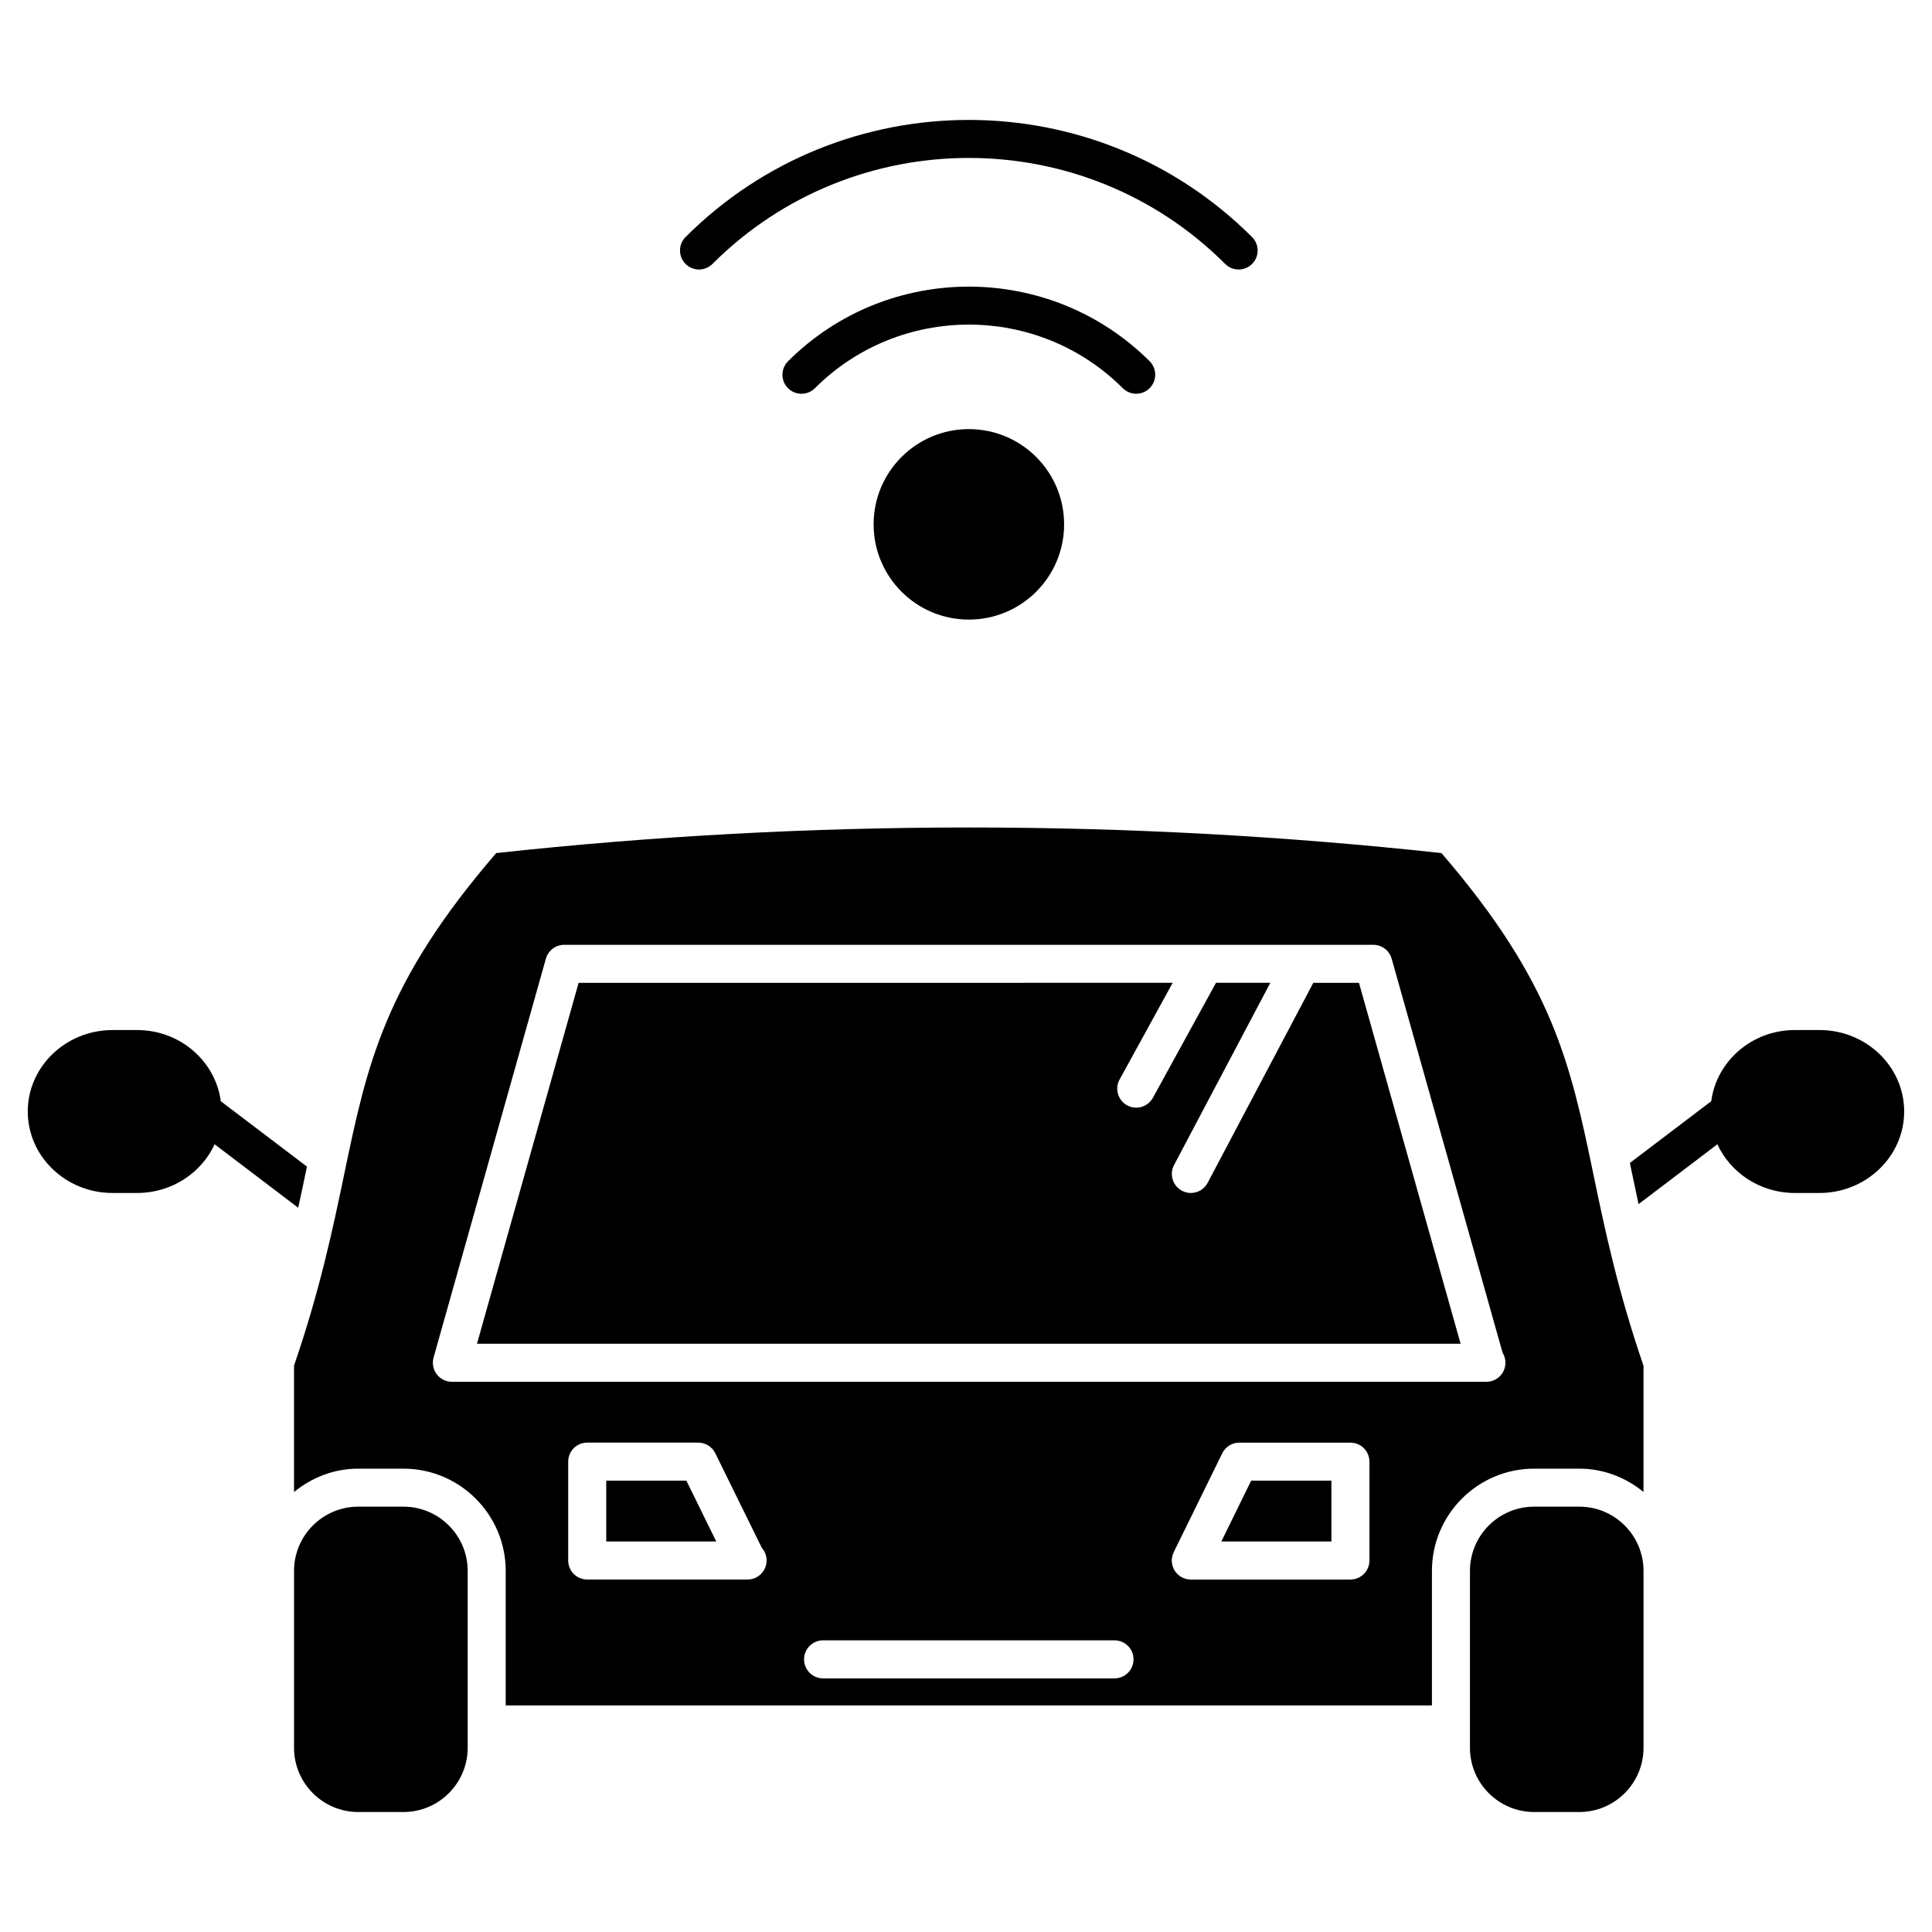
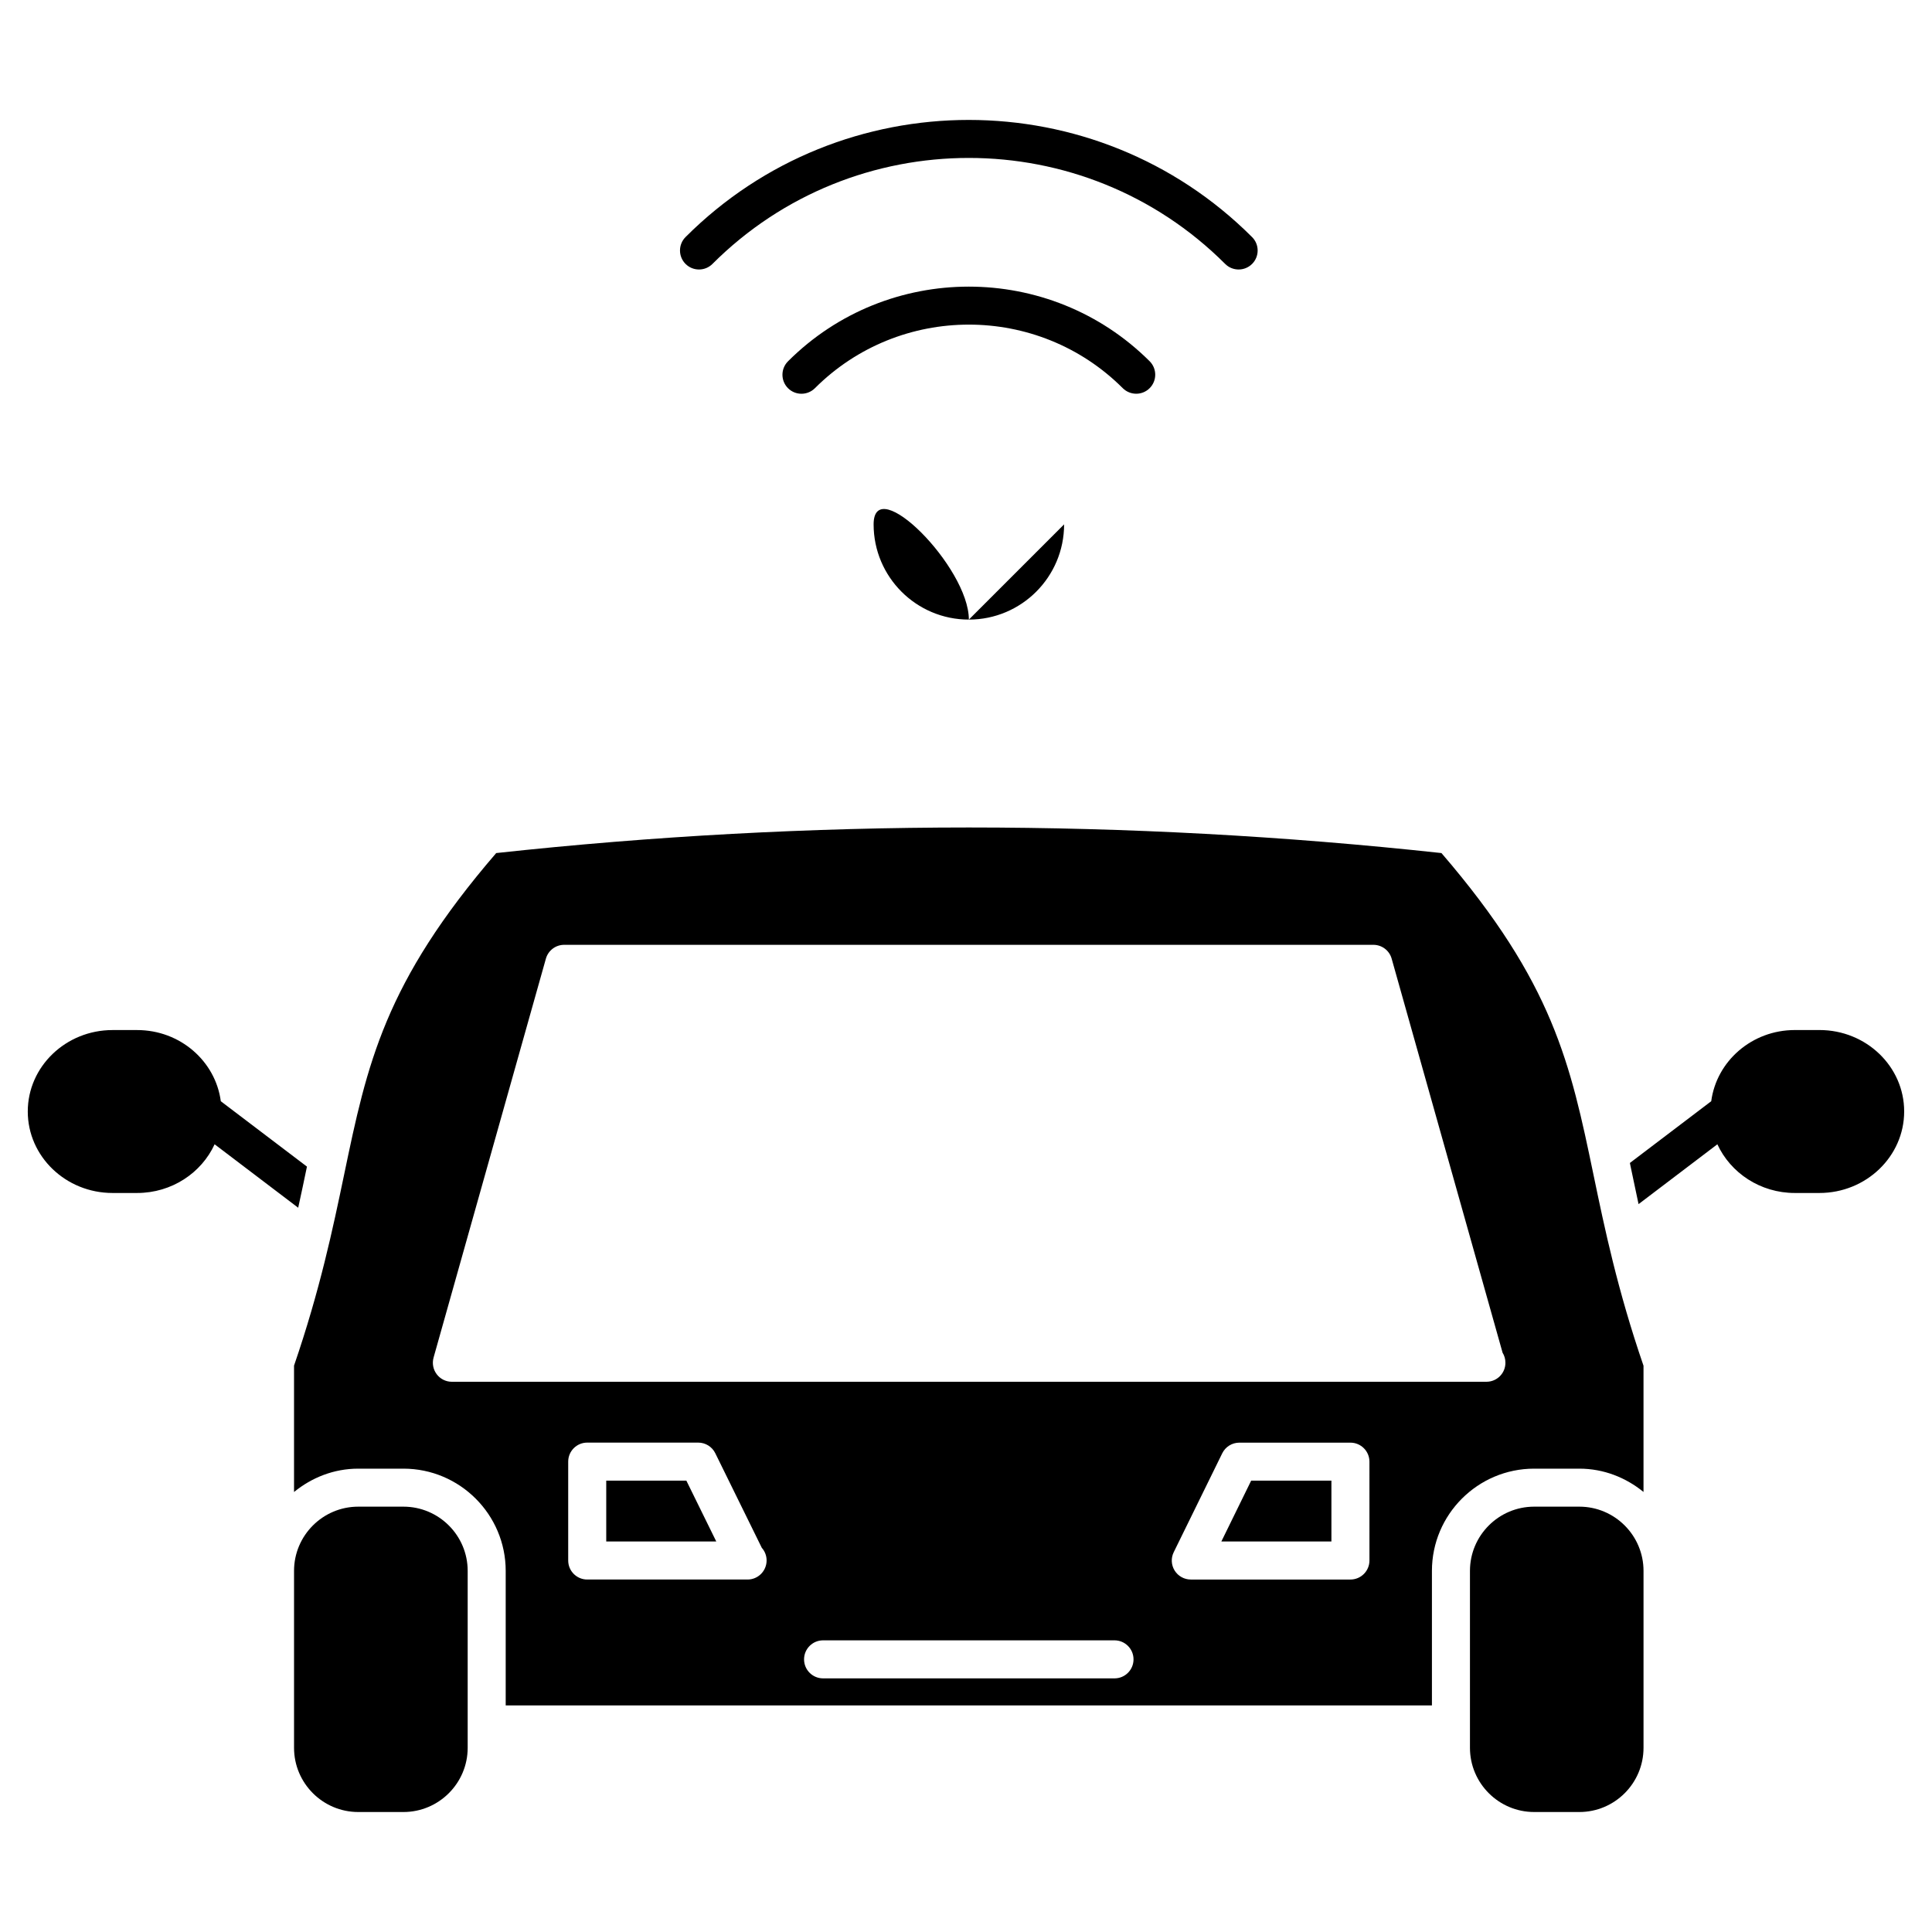
<svg xmlns="http://www.w3.org/2000/svg" fill="#000000" width="800px" height="800px" version="1.1" viewBox="144 144 512 512">
  <g>
-     <path d="m426 282.96c0 13.938-11.301 25.238-25.242 25.238s-25.242-11.301-25.242-25.238c0-13.941 11.301-25.242 25.242-25.242s25.242 11.301 25.242 25.242" />
+     <path d="m426 282.96c0 13.938-11.301 25.238-25.242 25.238s-25.242-11.301-25.242-25.238s25.242 11.301 25.242 25.242" />
    <path d="m352.83 239.75c-1.965 1.965-1.965 5.16 0 7.125 0.988 0.988 2.277 1.473 3.566 1.473 1.289 0 2.578-0.492 3.566-1.473 22.48-22.461 59.098-22.469 81.586 0 1.965 1.953 5.16 1.965 7.125-0.012 1.965-1.965 1.965-5.16 0-7.125-26.438-26.367-69.434-26.379-95.844 0.012z" />
    <path d="m475.8 206.82c-41.395-41.383-108.74-41.383-150.12 0-1.965 1.965-1.965 5.16 0 7.125 1.965 1.965 5.16 1.965 7.125 0 37.465-37.453 98.414-37.453 135.88 0 0.988 0.988 2.277 1.473 3.566 1.473 1.289 0 2.578-0.492 3.566-1.473 1.965-1.965 1.965-5.16-0.012-7.125z" />
    <path d="m525.99 370.07c-83.129-9.039-167.37-9.039-250.49 0-29.676 34.449-34.188 55.852-40.316 85.273-2.984 14.297-6.387 30.52-13.262 50.562v33.492c4.664-3.809 10.539-6.188 17.02-6.188h11.969c14.941 0 27.105 12.152 27.105 27.094v35.648h245.46v-35.648c0-14.941 12.152-27.094 27.094-27.094h11.969c6.481 0 12.352 2.379 17.008 6.176v-33.453c-6.883-20.031-10.277-36.273-13.25-50.582-6.125-29.426-10.629-50.828-40.301-85.281zm-183.88 192.52h-0.203-42.289c-2.781 0-5.039-2.258-5.039-5.039v-26.207c0-2.781 2.258-5.039 5.039-5.039h29.414c1.914 0 3.68 1.09 4.523 2.812l12.332 25.078c0.797 0.898 1.27 2.066 1.27 3.344-0.008 2.793-2.266 5.051-5.047 5.051zm97.246 26.195h-77.234c-2.781 0-5.039-2.258-5.039-5.039s2.258-5.039 5.039-5.039h77.234c2.781 0 5.039 2.258 5.039 5.039s-2.246 5.039-5.039 5.039zm67.562-31.234c0 2.781-2.258 5.039-5.039 5.039h-42.301c-1.742 0-3.356-0.898-4.281-2.367-0.918-1.473-1.02-3.324-0.242-4.887l12.855-26.207c0.848-1.723 2.609-2.812 4.523-2.812h29.441c2.781 0 5.039 2.258 5.039 5.039zm31.004-47.367h-0.203-273.97c-1.582 0-3.062-0.734-4.012-1.996-0.957-1.258-1.258-2.883-0.836-4.414l29.766-105.72c0.613-2.168 2.59-3.668 4.848-3.668h214.44c2.258 0 4.242 1.5 4.848 3.668l29.402 104.44c0.484 0.766 0.746 1.672 0.746 2.648 0.012 2.781-2.238 5.039-5.027 5.039z" />
-     <path d="m492.04 404.46-28 53c-0.906 1.715-2.66 2.691-4.453 2.691-0.797 0-1.602-0.191-2.348-0.586-2.457-1.301-3.406-4.352-2.106-6.812l25.512-48.297h-14.398l-16.715 30.469c-0.918 1.672-2.648 2.621-4.414 2.621-0.828 0-1.652-0.203-2.418-0.625-2.438-1.34-3.336-4.402-1.996-6.84l14.066-25.625-157.43 0.004-26.934 95.645h260.67l-26.934-95.645z" />
    <path d="m304.66 536.38v16.133h29.16l-7.93-16.133z" />
    <path d="m467.67 552.51h29.168v-16.133h-21.262z" />
    <path d="m267.94 560.3c0-9.391-7.637-17.02-17.027-17.02h-11.969c-9.391 0-17.02 7.637-17.02 17.02v46.883c0 9.391 7.637 17.02 17.02 17.02h11.969c9.391 0 17.027-7.637 17.027-17.02z" />
    <path d="m225.32 453.28c0.012-0.039 0.012-0.082 0.02-0.121l-22.824-17.32c-1.41-10.609-10.762-18.863-22.176-18.863h-6.519c-12.383 0-22.461 9.684-22.461 21.582 0 11.91 10.078 21.594 22.461 21.594h6.519c9.168 0 17.051-5.32 20.535-12.906l22.148 16.816c0.828-3.727 1.574-7.316 2.297-10.781z" />
    <path d="m626.18 416.97h-6.519c-11.406 0-20.758 8.254-22.168 18.863l-21.555 16.363c0.07 0.371 0.152 0.727 0.223 1.098 0.656 3.152 1.352 6.449 2.074 9.812l20.887-15.859c3.496 7.586 11.367 12.906 20.523 12.906h6.519c12.383 0 22.461-9.691 22.461-21.602 0.004-11.91-10.051-21.582-22.445-21.582z" />
    <path d="m579.55 560.3c0-9.391-7.637-17.02-17.008-17.02h-11.969c-9.391 0-17.02 7.637-17.02 17.02v46.883c0 9.391 7.637 17.02 17.02 17.02h11.969c9.383 0 17.008-7.637 17.008-17.02z" />
  </g>
</svg>